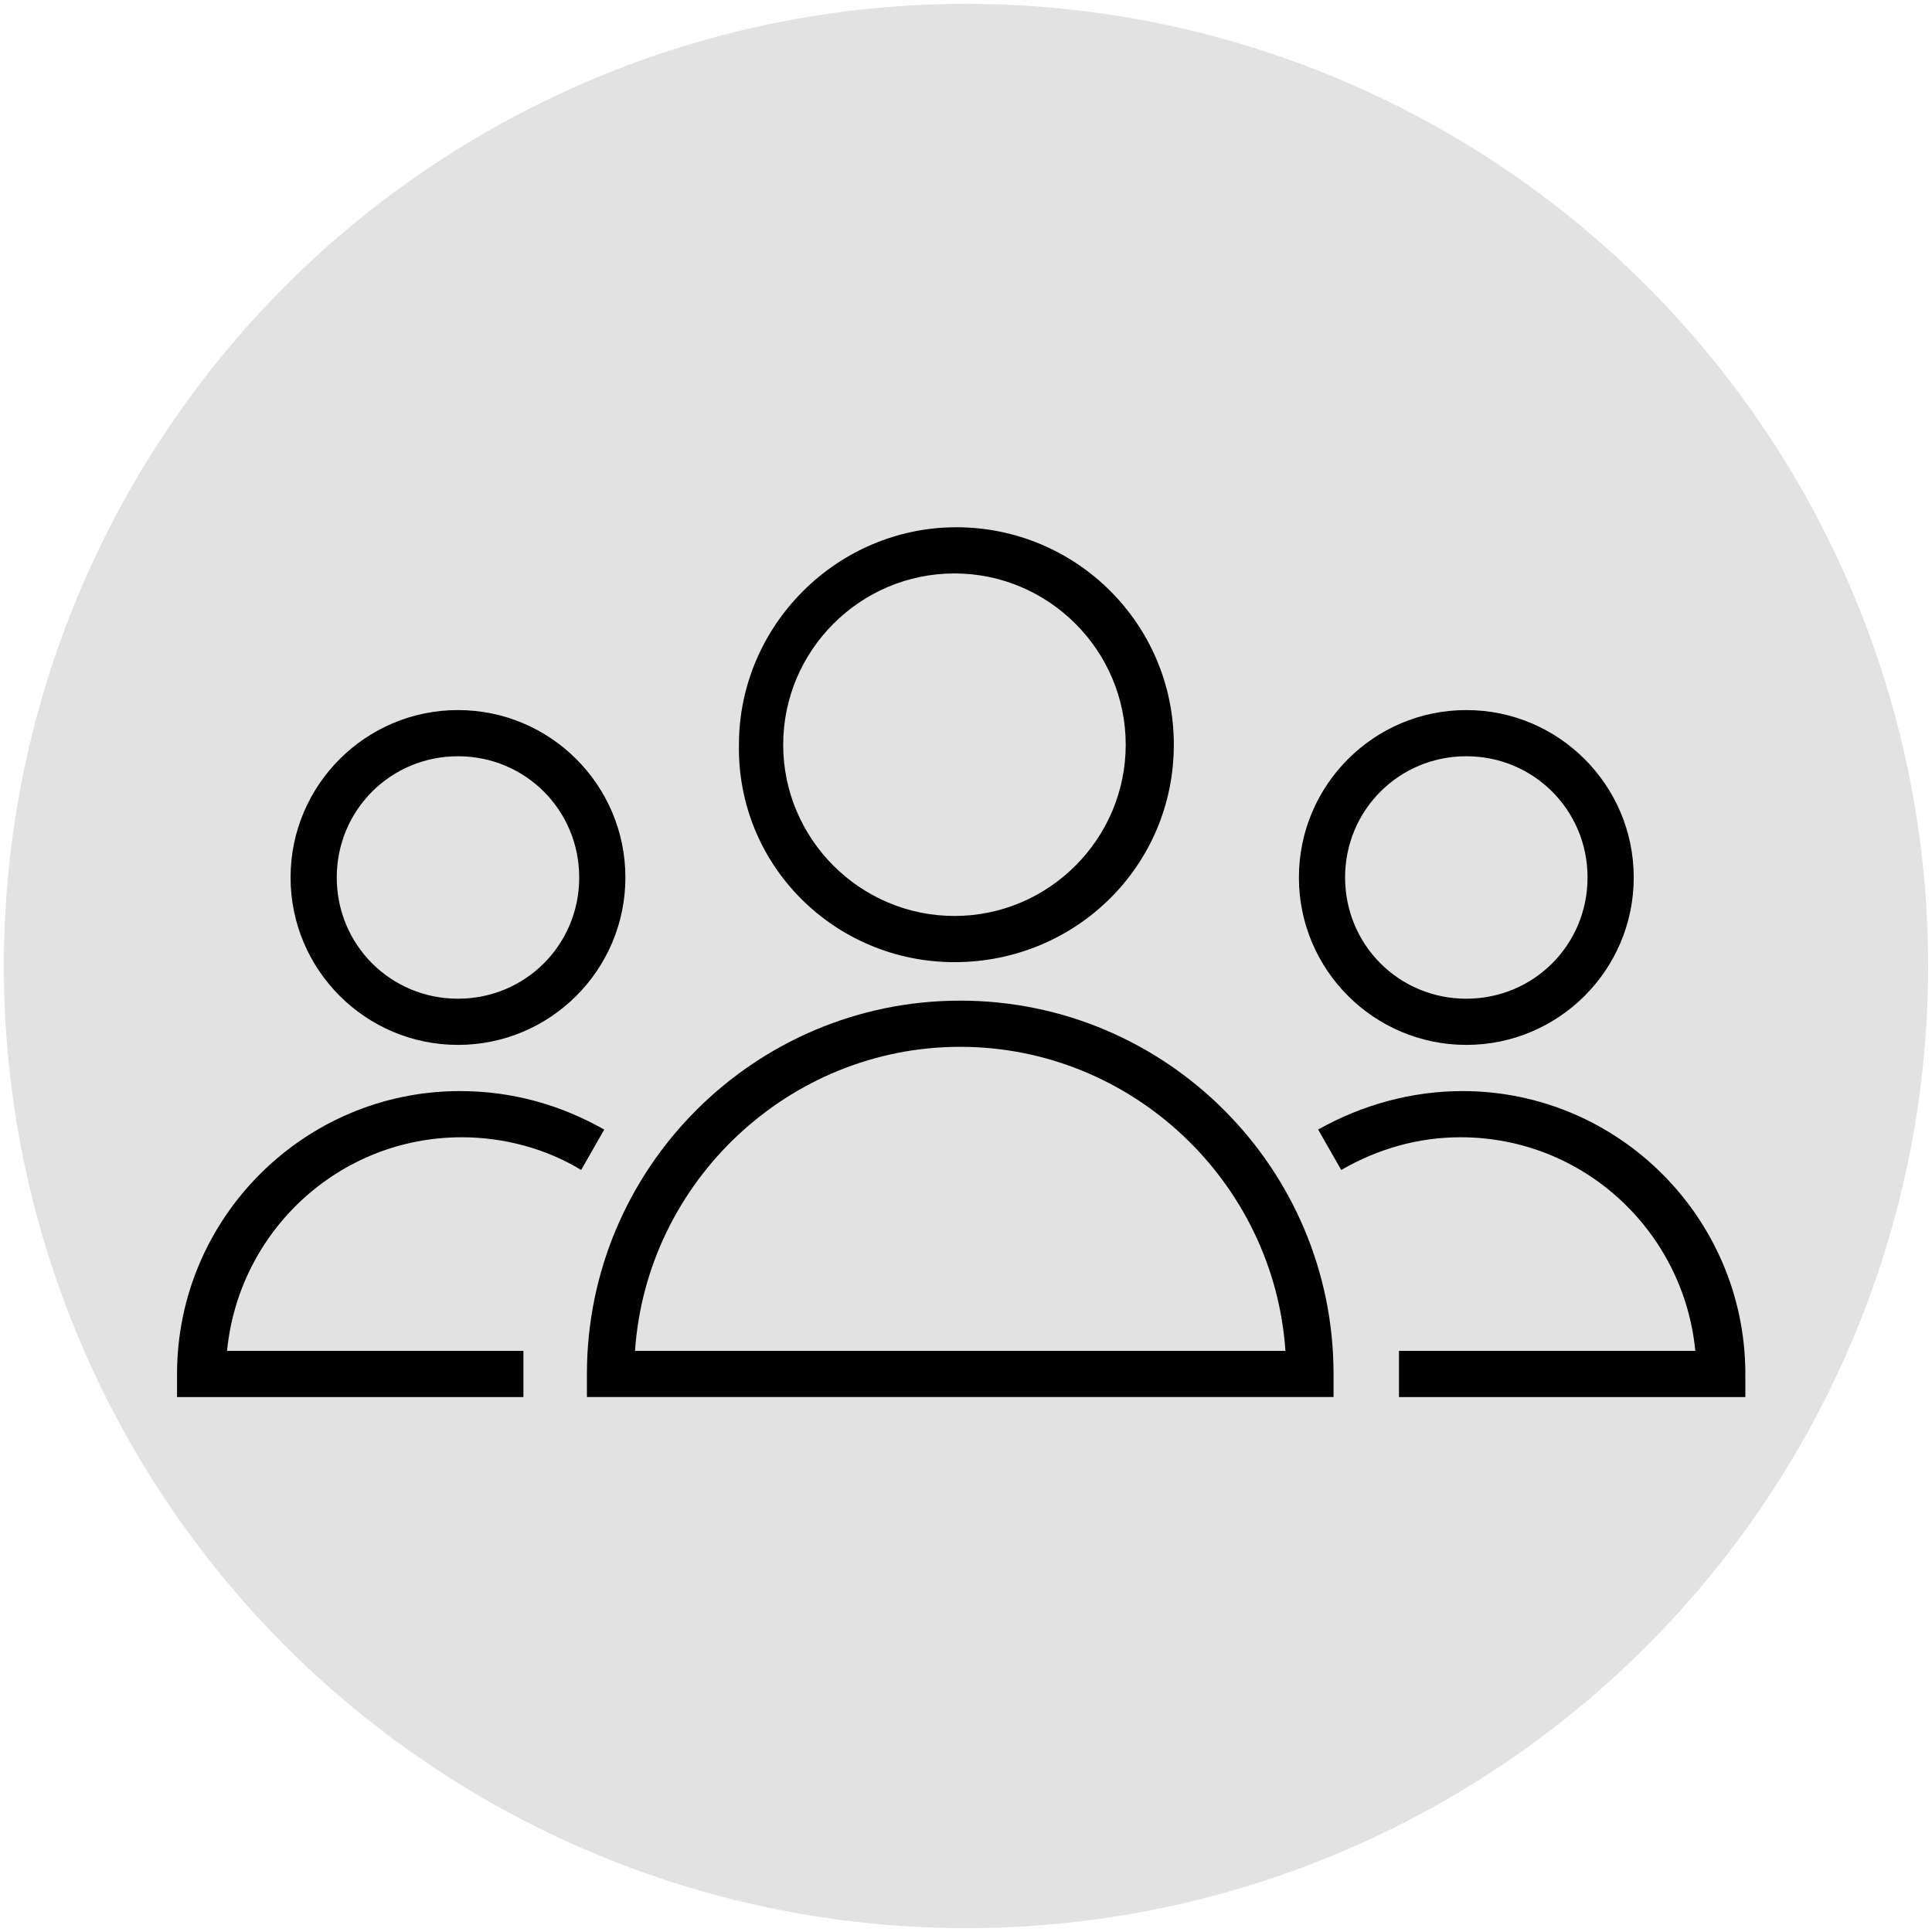
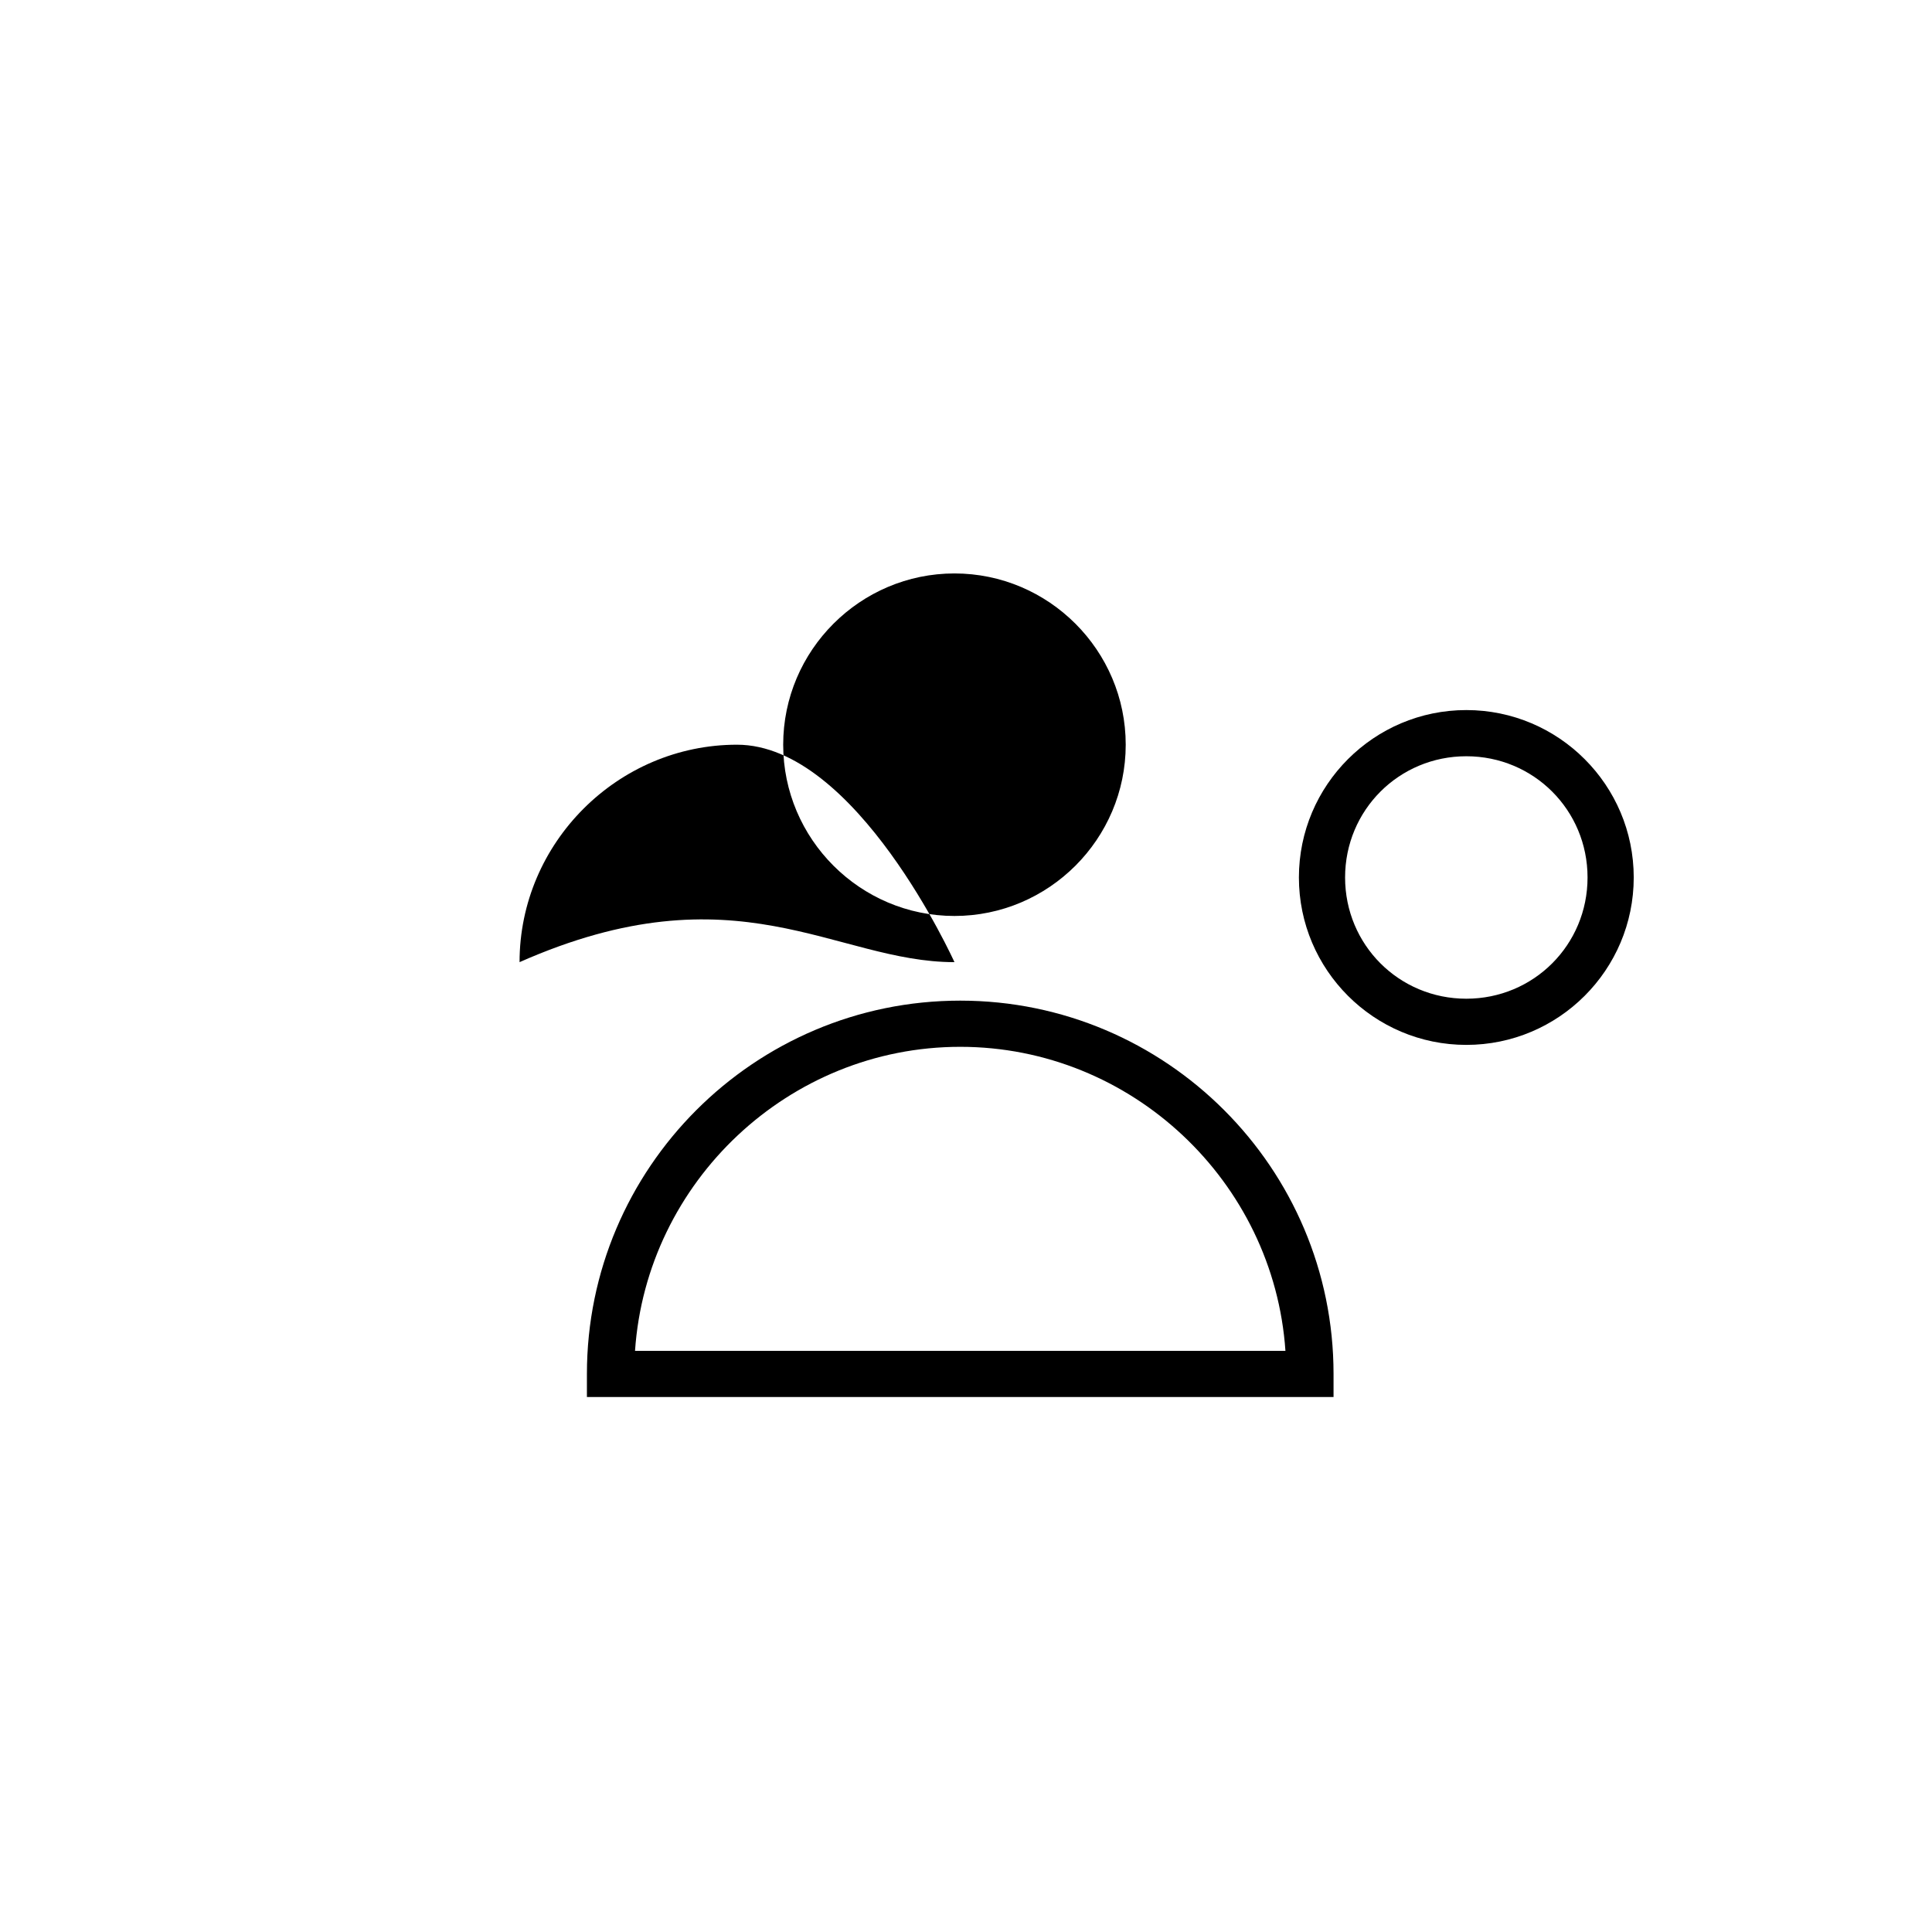
<svg xmlns="http://www.w3.org/2000/svg" id="Layer_1" x="0px" y="0px" viewBox="0 0 100.4 100.4" style="enable-background:new 0 0 100.4 100.4;" xml:space="preserve">
  <style type="text/css"> .st0{fill:#E2E2E2;} </style>
-   <circle class="st0" cx="50.2" cy="50.2" r="50" />
  <g>
    <path d="M49.9,52c-10.7,0-19.4,8.7-19.4,19.4v1.2h38.8v-1.2C69.3,60.7,60.6,52,49.9,52z M33,70.2c0.6-8.8,8-15.8,16.9-15.8 s16.3,7,16.9,15.8H33z" />
-     <path d="M49.6,50C55.9,50,61,45,61,38.7s-5.1-11.3-11.3-11.3c-6.2,0-11.3,5.1-11.3,11.3C38.3,45,43.4,50,49.6,50z M49.6,29.8 c4.9,0,8.9,4,8.9,8.9c0,4.9-4,8.9-8.9,8.9c-4.9,0-8.9-4-8.9-8.9C40.7,33.8,44.7,29.8,49.6,29.8z" />
-     <path d="M24,59.1c2.2,0,4.4,0.6,6.2,1.7l1.2-2.1c-2.3-1.3-4.8-2-7.5-2c-8.1,0-14.7,6.6-14.7,14.7v1.2h18v-2.4H11.8 C12.4,64,17.6,59.1,24,59.1z" />
-     <path d="M23.8,54.3c4.8,0,8.7-3.9,8.7-8.7c0-4.8-3.9-8.7-8.7-8.7c-4.8,0-8.7,3.9-8.7,8.7C15.1,50.4,19,54.3,23.8,54.3z M23.8,39.3 c3.5,0,6.3,2.8,6.3,6.3c0,3.5-2.8,6.3-6.3,6.3c-3.5,0-6.3-2.8-6.3-6.3C17.5,42.1,20.3,39.3,23.8,39.3z" />
-     <path d="M76,56.7c-2.6,0-5.2,0.7-7.5,2l1.2,2.1c1.9-1.1,4-1.7,6.2-1.7c6.4,0,11.6,4.9,12.2,11.1H72.7v2.4h18v-1.2 C90.7,63.3,84.1,56.7,76,56.7z" />
+     <path d="M49.6,50s-5.1-11.3-11.3-11.3c-6.2,0-11.3,5.1-11.3,11.3C38.3,45,43.4,50,49.6,50z M49.6,29.8 c4.9,0,8.9,4,8.9,8.9c0,4.9-4,8.9-8.9,8.9c-4.9,0-8.9-4-8.9-8.9C40.7,33.8,44.7,29.8,49.6,29.8z" />
    <path d="M76.2,54.3c4.8,0,8.7-3.9,8.7-8.7c0-4.8-3.9-8.7-8.7-8.7c-4.8,0-8.7,3.9-8.7,8.7C67.5,50.4,71.4,54.3,76.2,54.3z M76.2,39.3c3.5,0,6.3,2.8,6.3,6.3c0,3.5-2.8,6.3-6.3,6.3c-3.5,0-6.3-2.8-6.3-6.3C69.9,42.1,72.7,39.3,76.2,39.3z" />
  </g>
</svg>